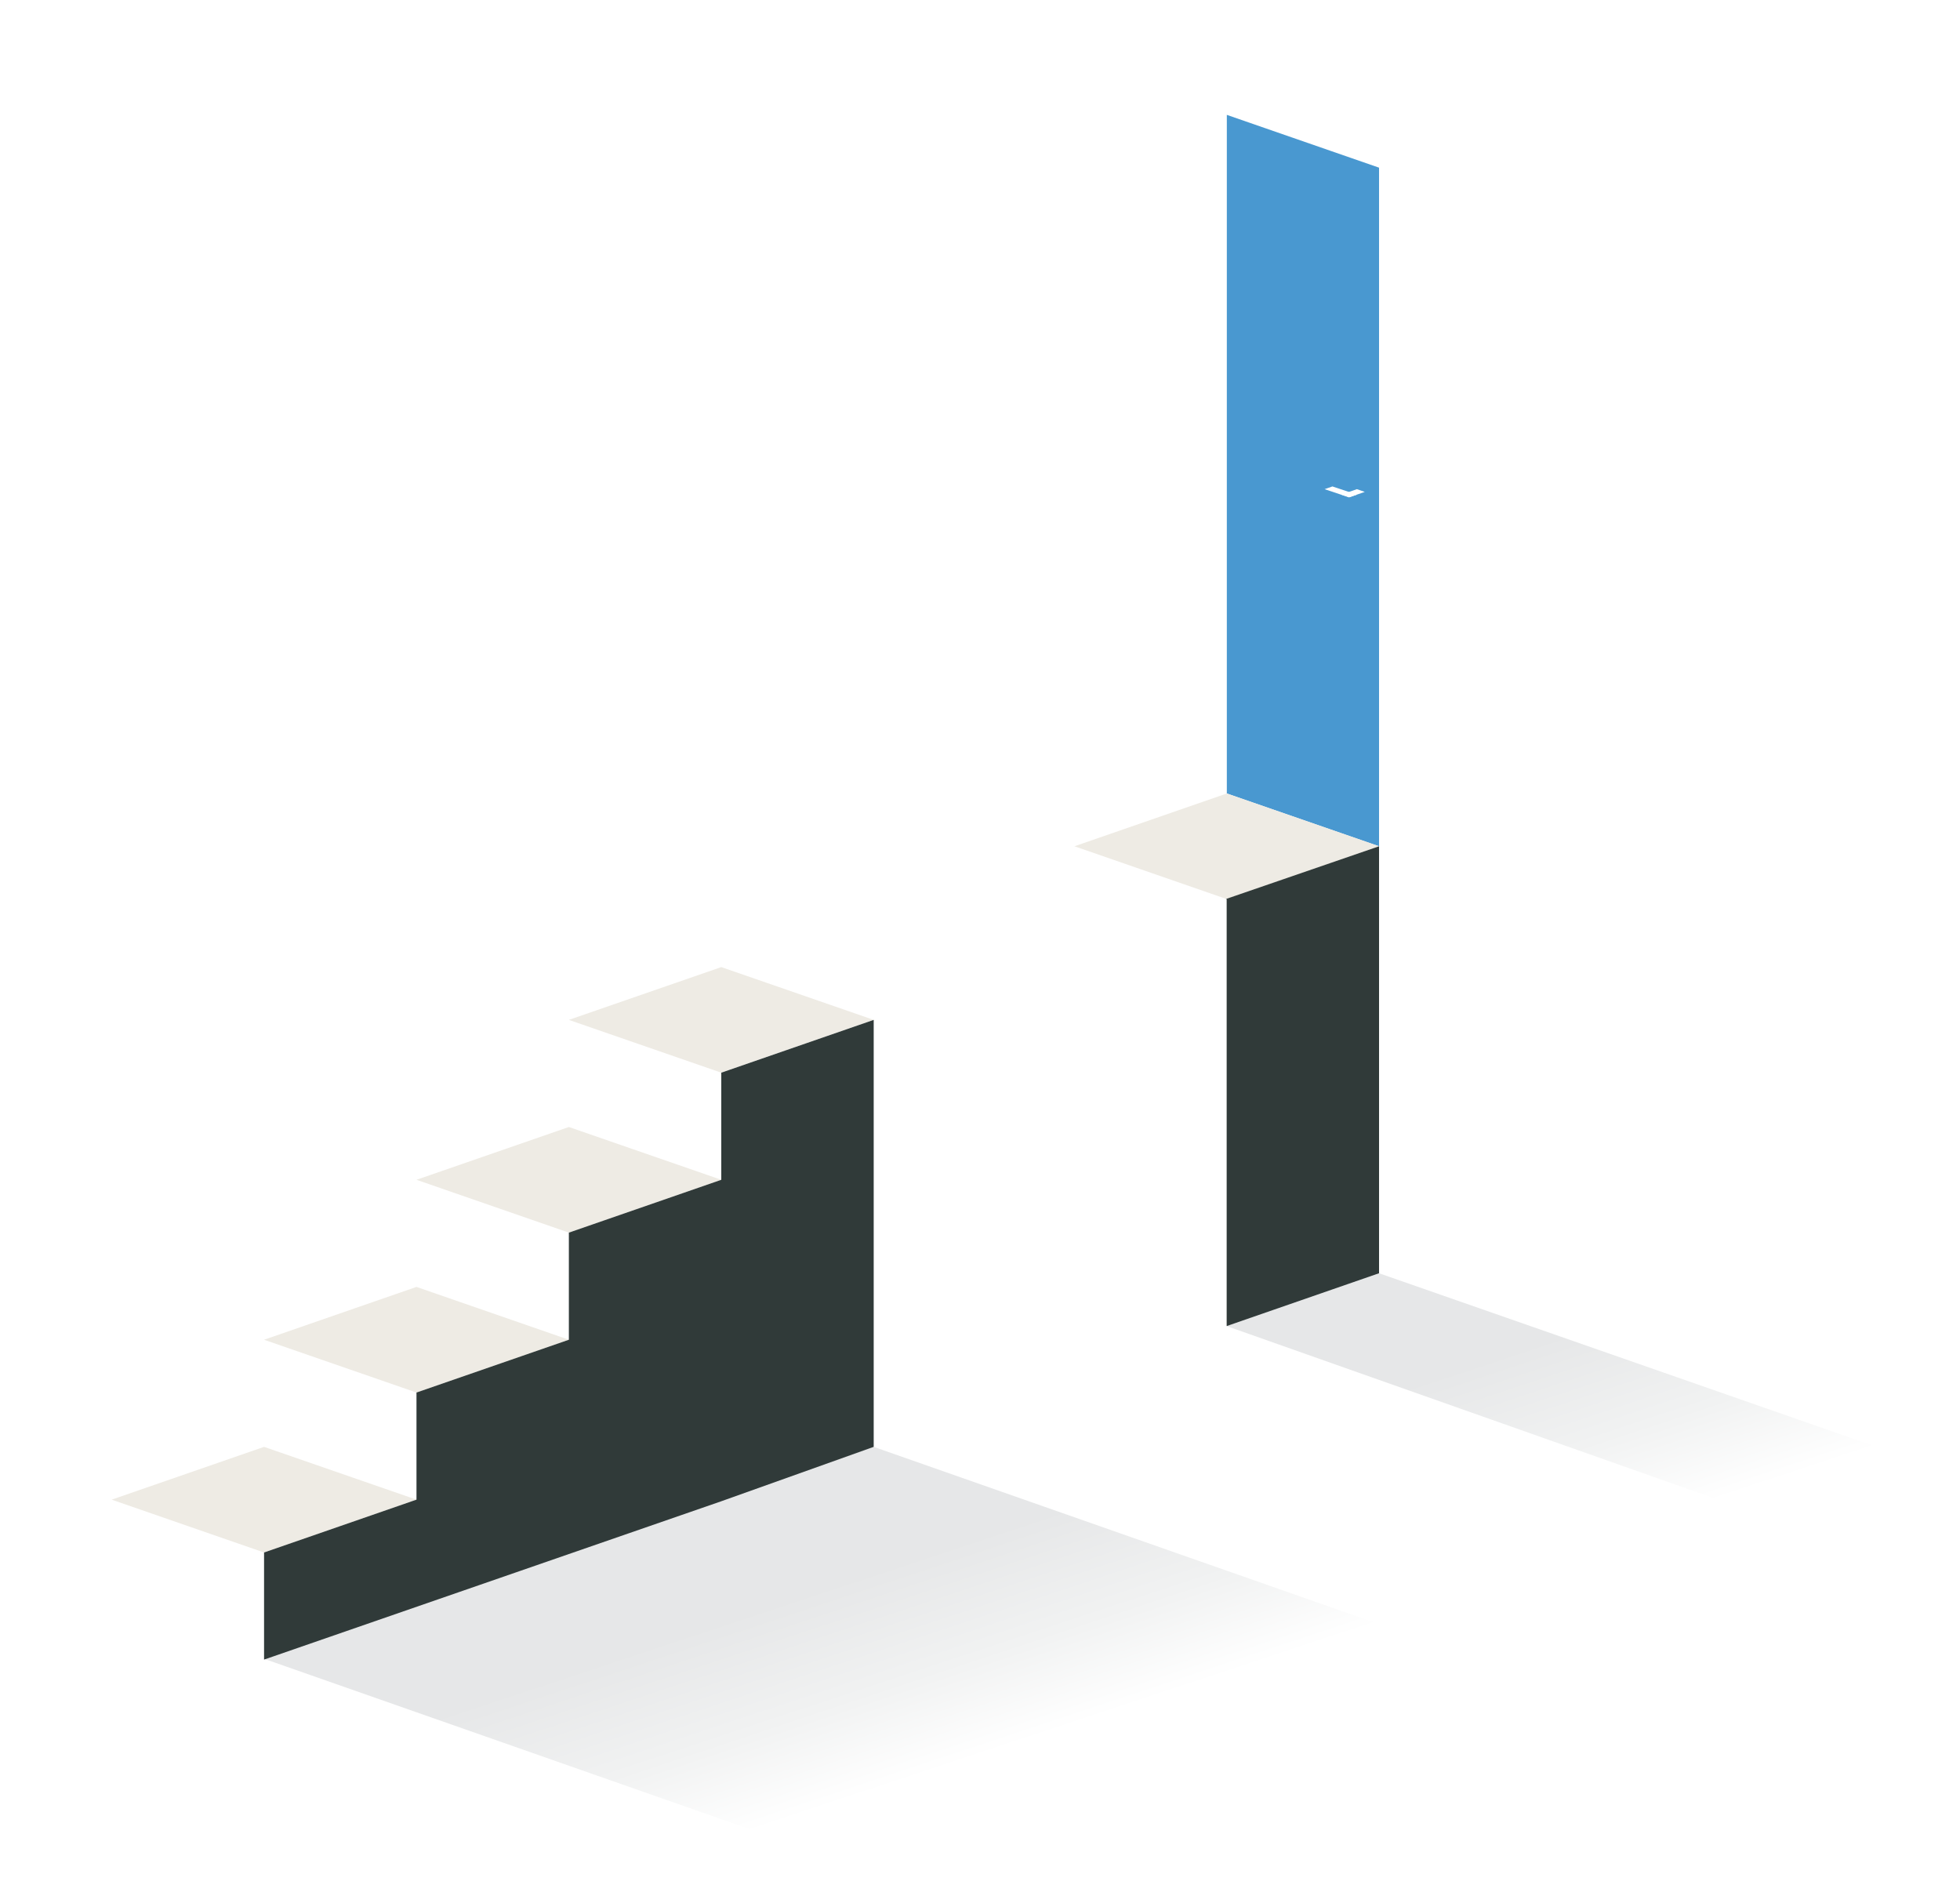
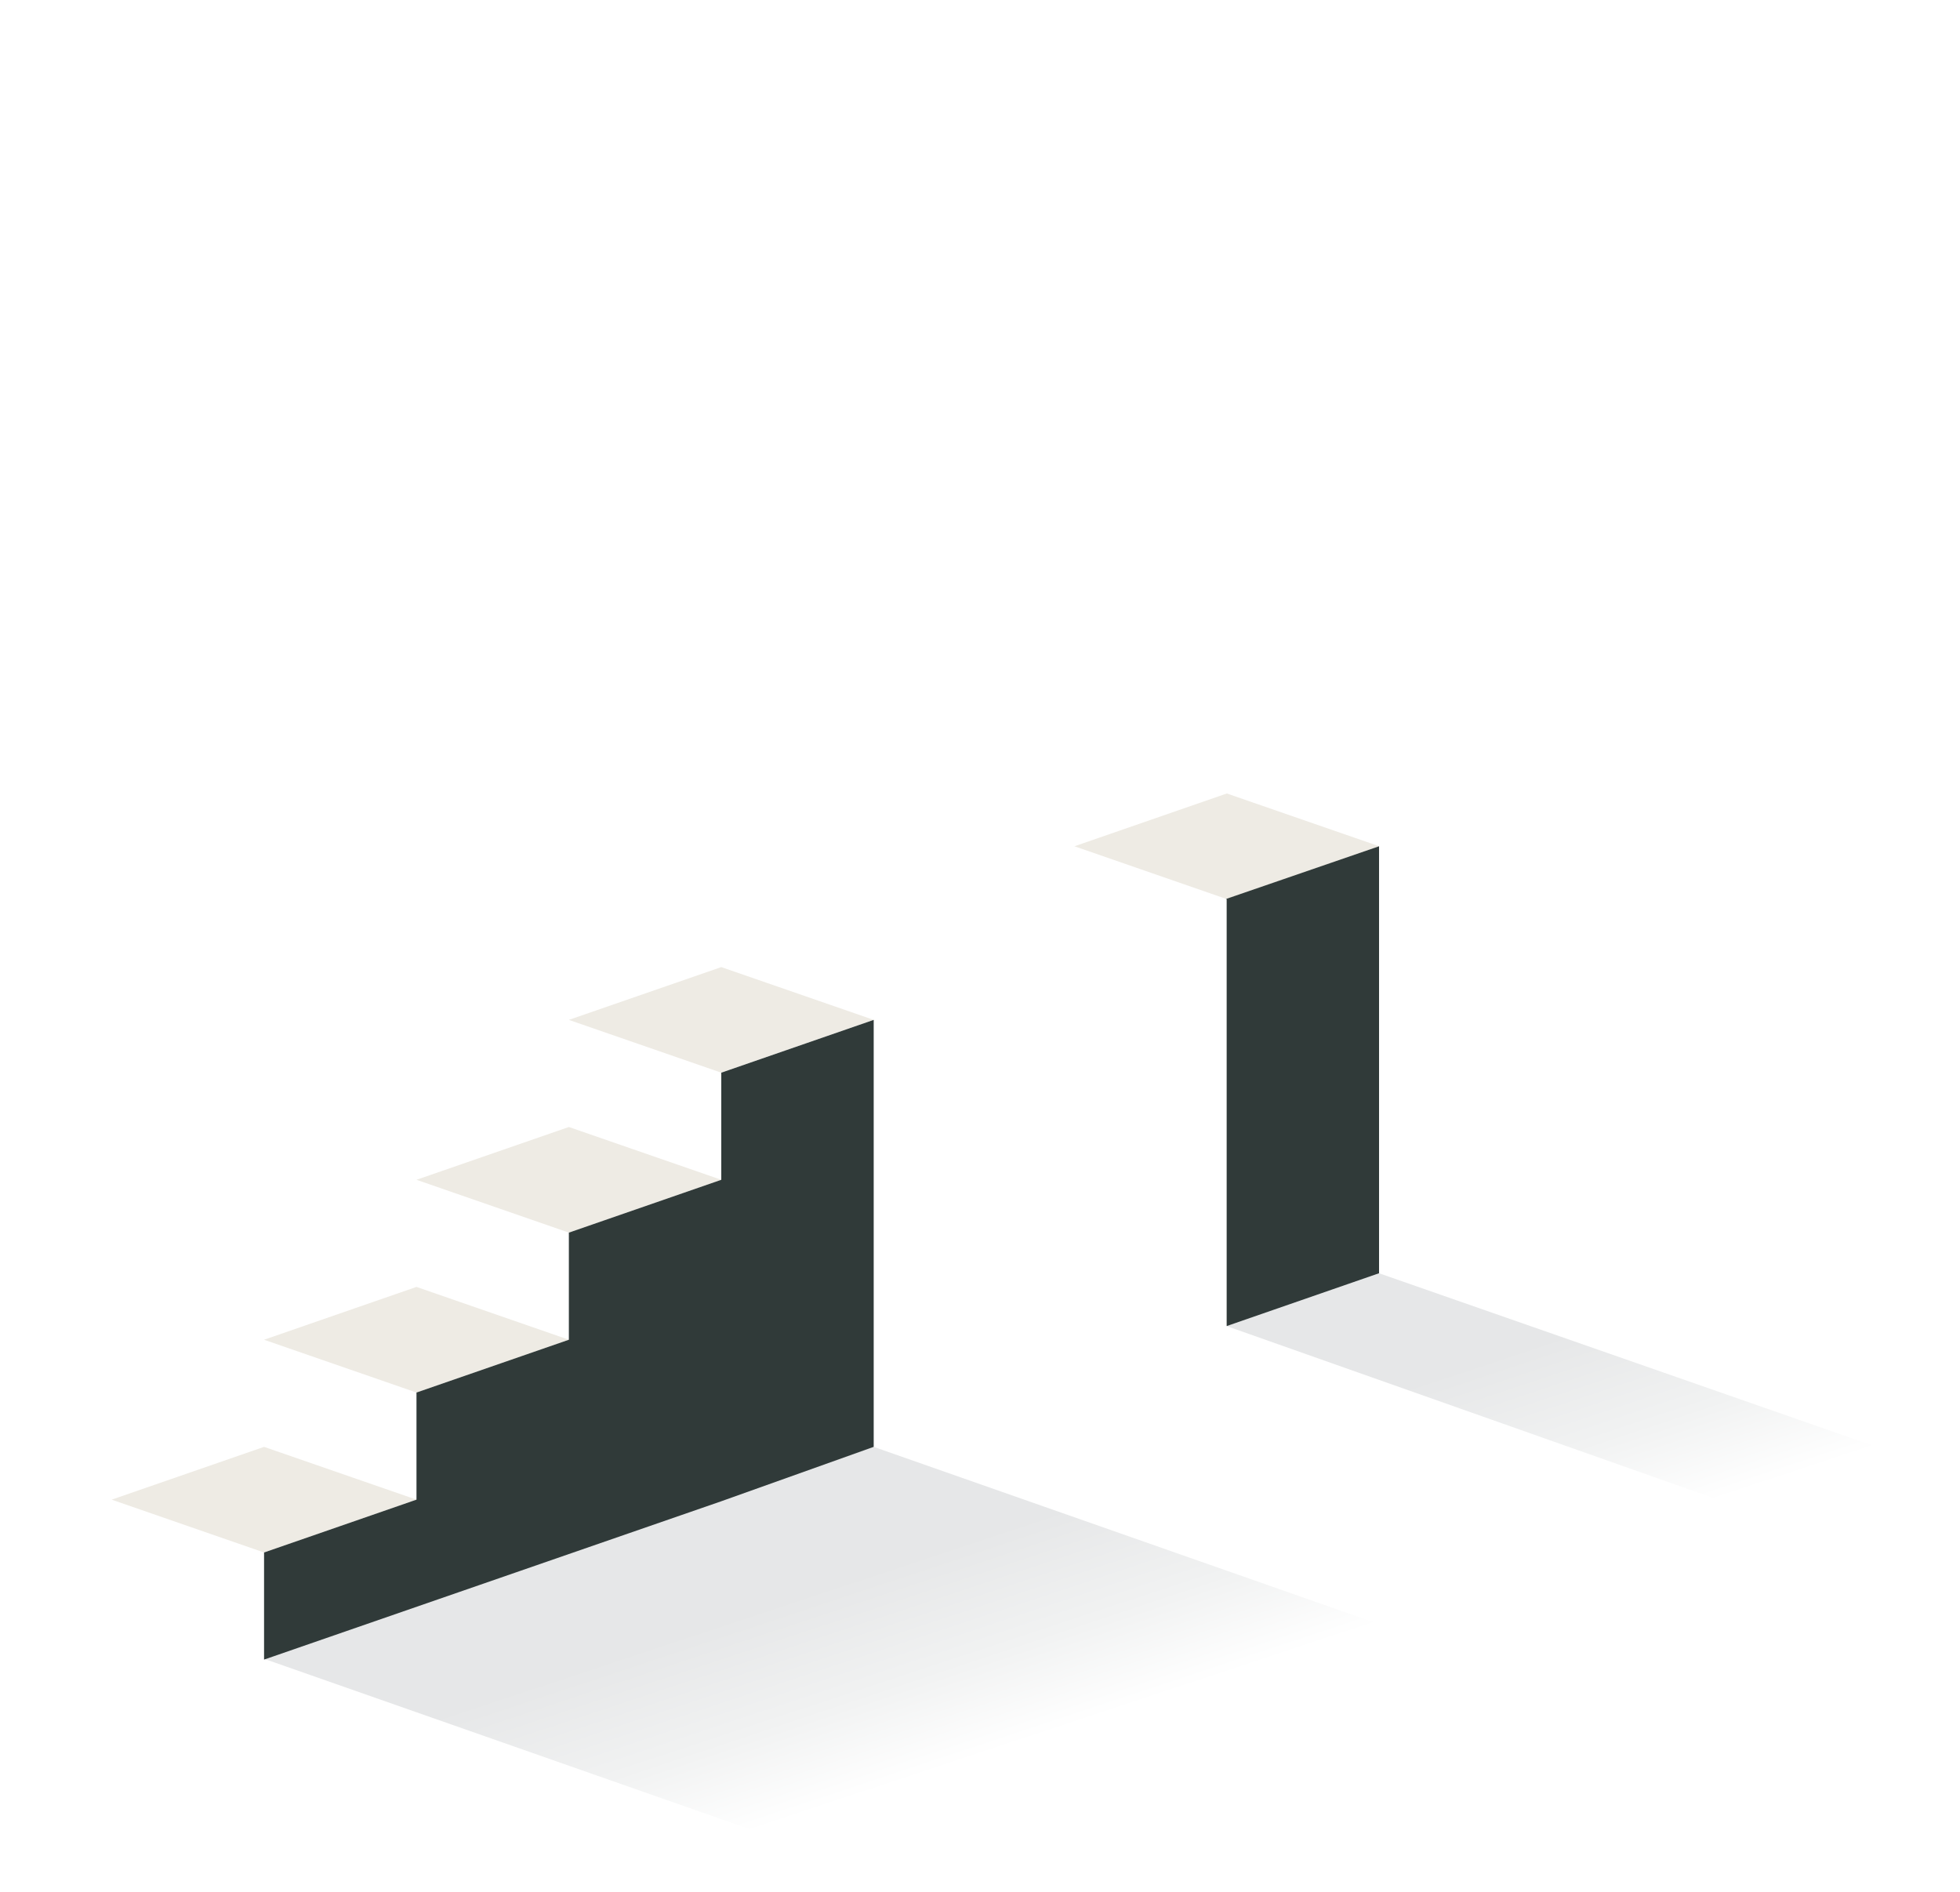
<svg xmlns="http://www.w3.org/2000/svg" xmlns:xlink="http://www.w3.org/1999/xlink" viewBox="0 0 487.88 470.92">
  <defs>
    <style>.cls-1{fill:#fff;}.cls-2{fill:#eeebe4;}.cls-3{fill:url(#Dégradé_sans_nom_10);}.cls-4{fill:#303a39;}.cls-5{fill:#4998d0;}.cls-6{fill:url(#Dégradé_sans_nom_10-2);}</style>
    <linearGradient id="Dégradé_sans_nom_10" x1="191.89" y1="361.21" x2="227.58" y2="468.81" gradientUnits="userSpaceOnUse">
      <stop offset="0.32" stop-color="#e6e7e8" />
      <stop offset="0.57" stop-color="#f1f2f2" />
      <stop offset="0.78" stop-color="#fff" />
    </linearGradient>
    <linearGradient id="Dégradé_sans_nom_10-2" x1="374.93" y1="299.13" x2="410.05" y2="405.01" xlink:href="#Dégradé_sans_nom_10" />
  </defs>
  <title>Plan de travail 9</title>
  <g id="Background">
    <rect class="cls-1" x="-44.91" y="-131.12" width="1263.46" height="753.46" />
  </g>
  <g id="Illustration">
    <polyline class="cls-2" points="179.54 266.98 217.48 253.84 179.54 240.7 141.6 253.84" />
    <polygon class="cls-3" points="350.25 406.68 217.48 360.11 65.73 412.86 198.51 459.43 350.25 406.68" />
    <polygon class="cls-2" points="179.54 293.64 141.6 280.5 103.67 293.64 141.6 306.79 179.54 293.64" />
    <polyline class="cls-1" points="217.48 253.84 179.54 266.98 179.54 293.64" />
    <polygon class="cls-2" points="141.6 333.45 103.67 320.3 65.73 333.45 103.67 346.59 141.6 333.45" />
    <polygon class="cls-2" points="103.67 373.25 65.73 360.11 27.8 373.25 65.73 386.4 103.67 373.25" />
    <polygon class="cls-4" points="179.54 266.98 179.54 293.64 141.6 306.79 141.6 333.45 103.67 346.59 103.67 373.25 65.73 386.4 65.73 413.06 179.54 373.65 217.48 360.11 217.48 333.85 217.48 253.84 179.54 266.98" />
-     <polygon class="cls-5" points="343.27 210.63 305.38 197.49 305.38 28.59 343.27 41.73 343.27 210.63" />
-     <polygon class="cls-1" points="339.72 122.43 337.76 121.75 333.85 123.11 335.81 123.78 339.72 122.43" />
    <polygon class="cls-1" points="337.76 123.11 331.67 121.07 329.71 121.75 335.81 123.78 337.76 123.11" />
    <polyline class="cls-2" points="305.38 223.78 343.32 210.63 305.38 197.49 267.45 210.63" />
    <polygon class="cls-6" points="476.05 363.24 343.27 316.9 305.34 330.05 438.16 376.96 476.05 363.24" />
    <polygon class="cls-4" points="305.08 223.78 305.34 223.78 305.34 330.05 343.27 316.9 343.27 290.64 343.27 210.63 305.08 223.78" />
  </g>
</svg>